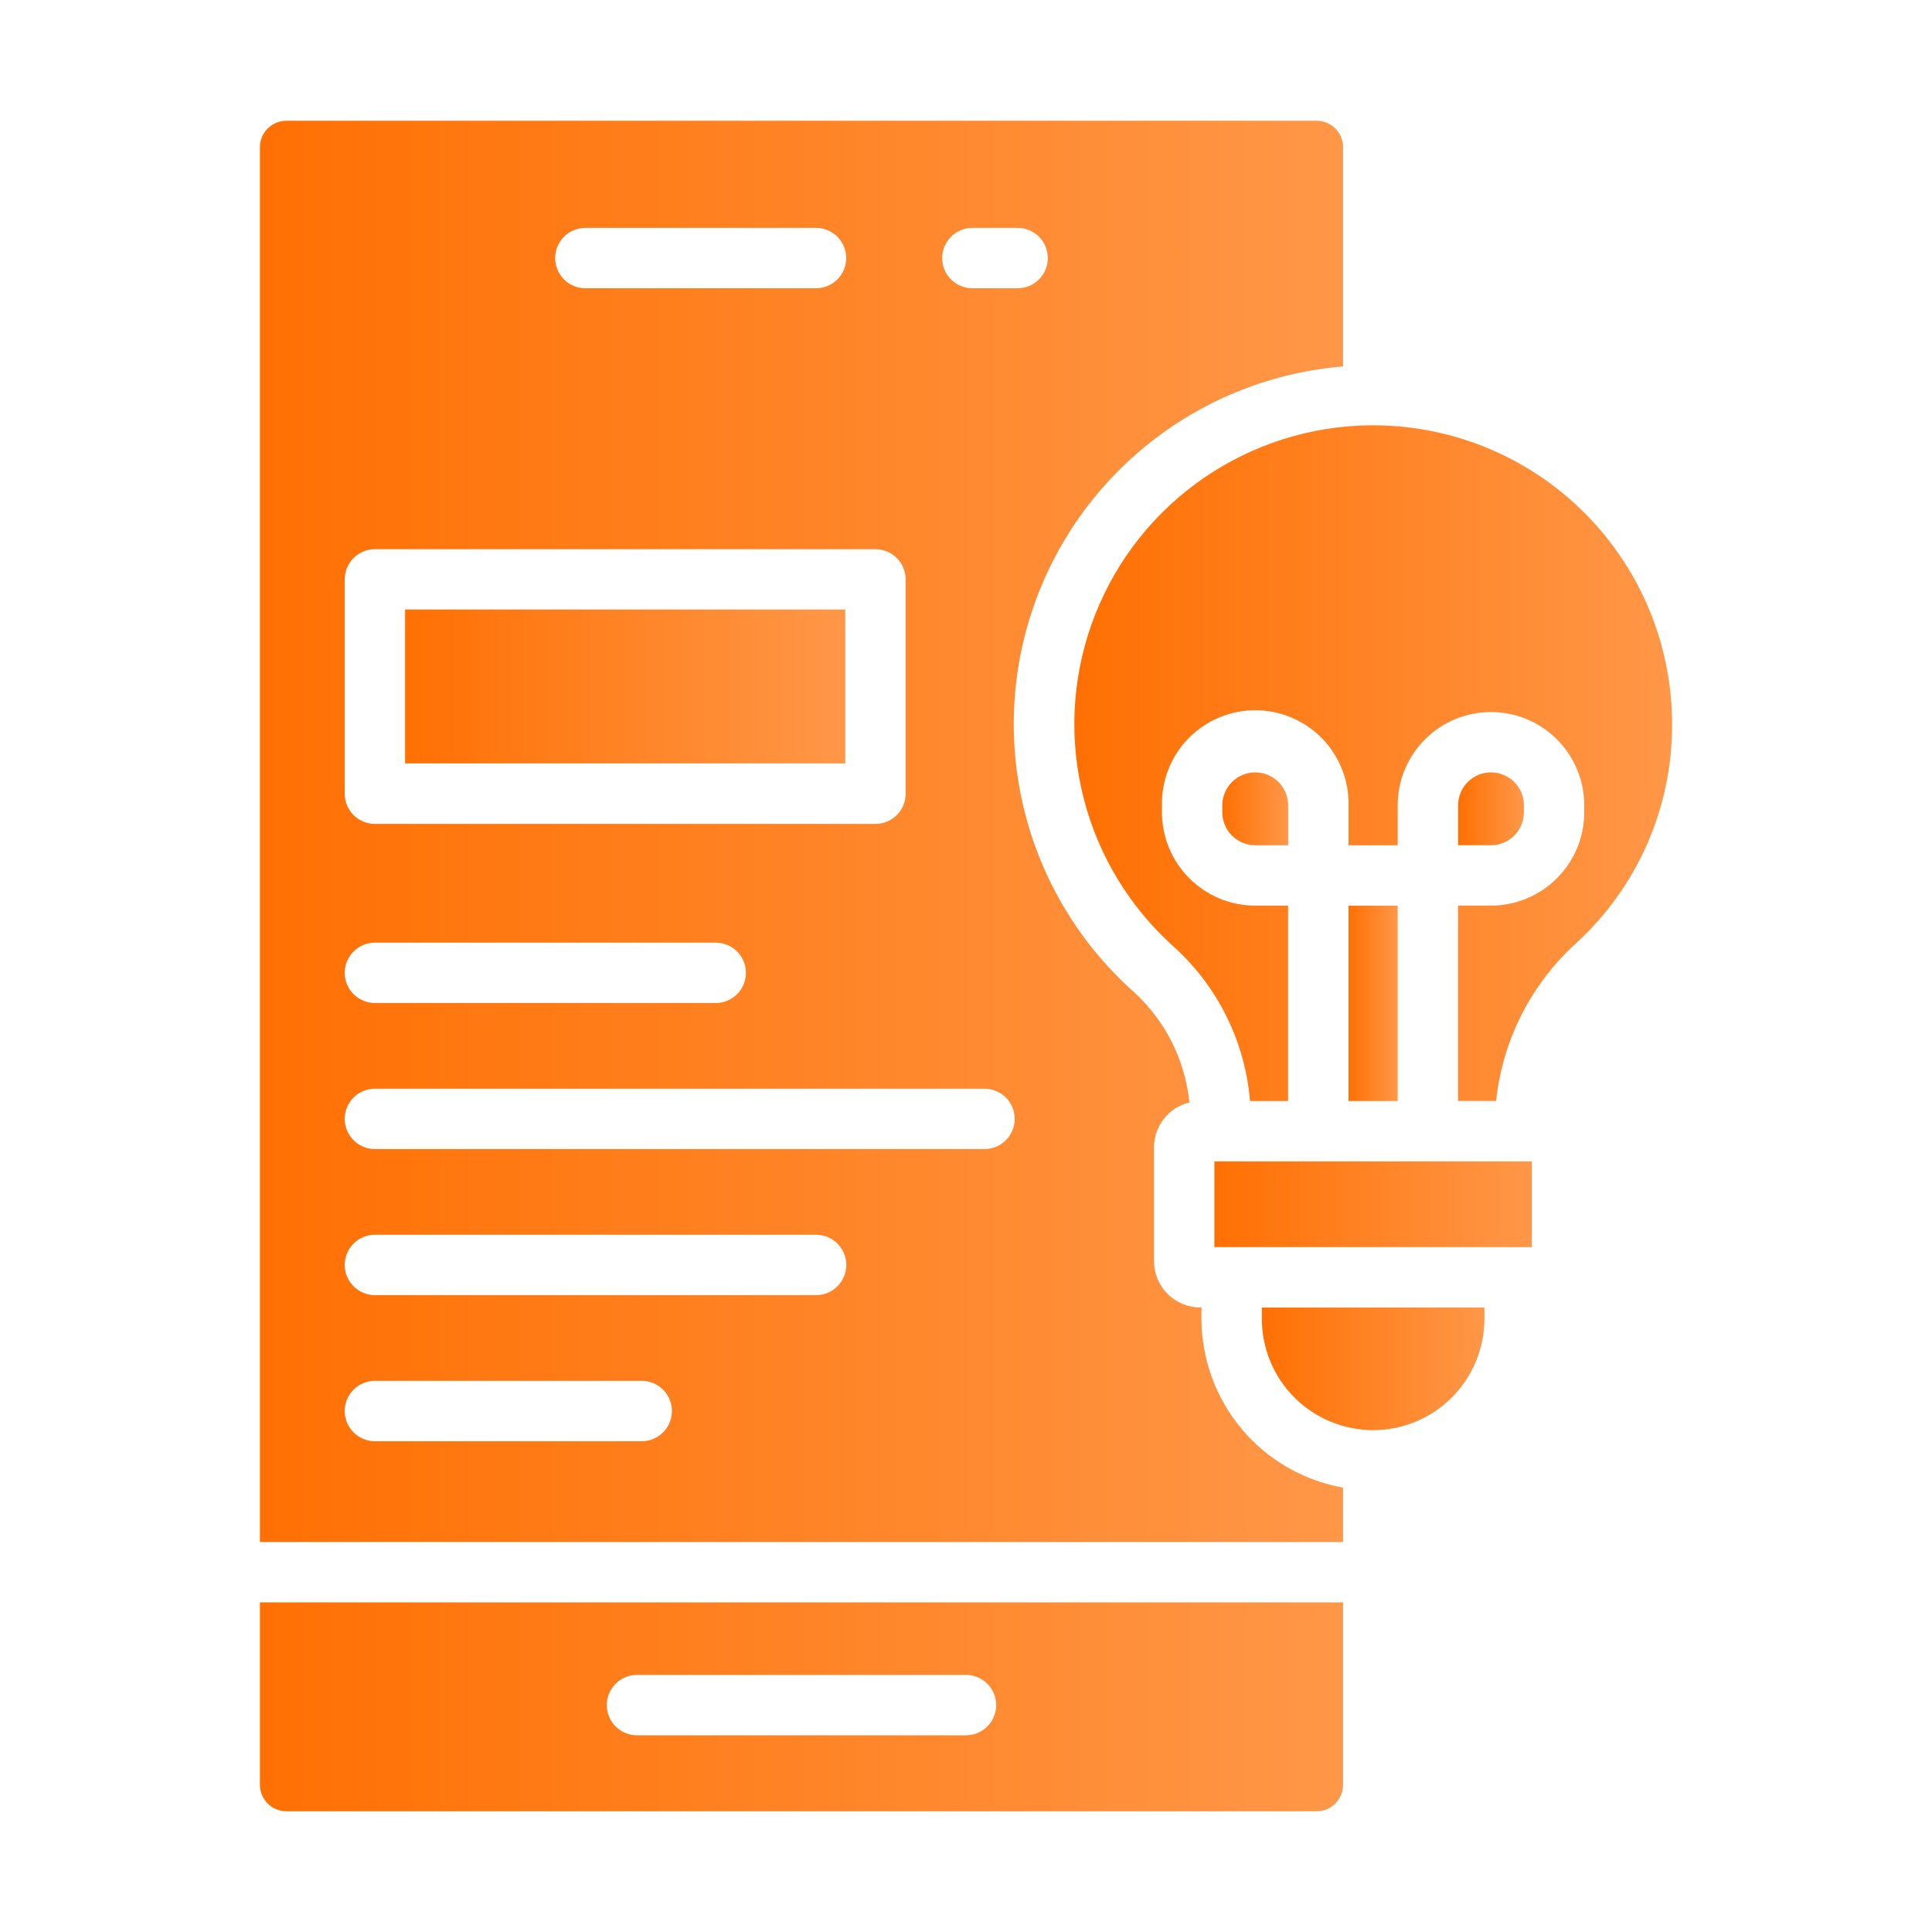
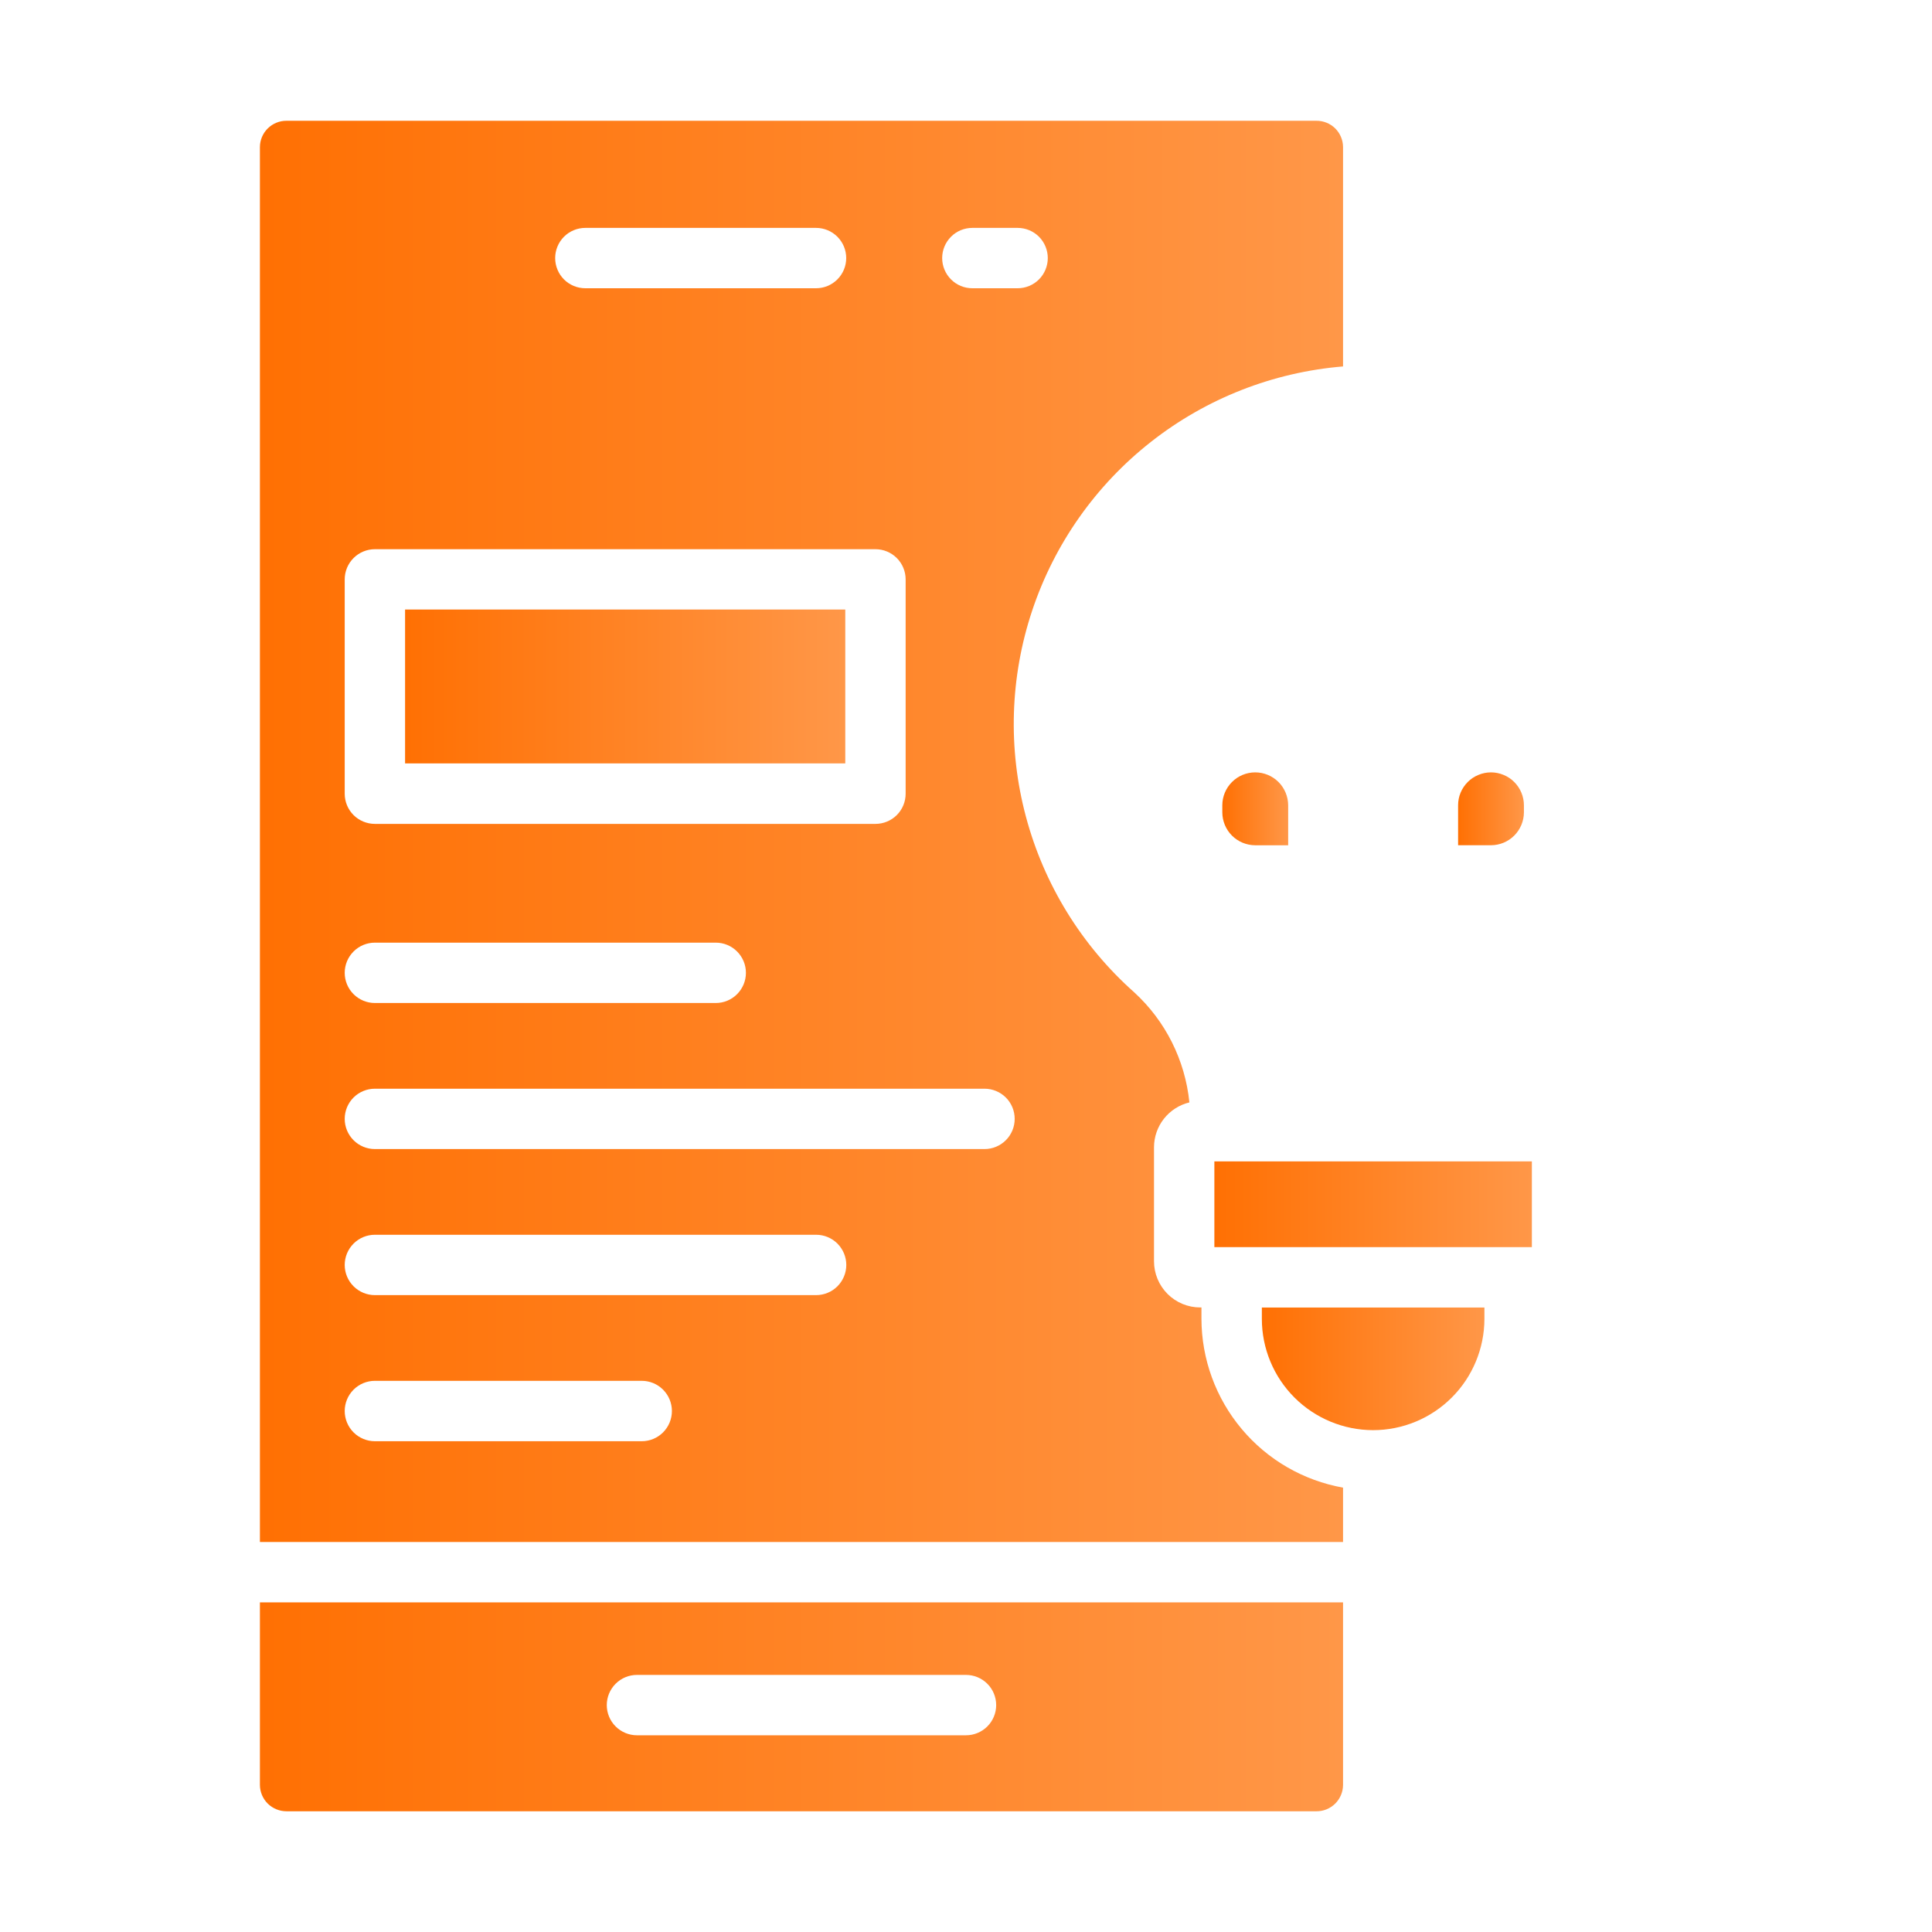
<svg xmlns="http://www.w3.org/2000/svg" width="45" height="45" viewBox="0 0 45 45" fill="none">
-   <path d="M31.41 21.096H32.555V25.645H31.41V21.096Z" fill="url(#paint0_linear_5135_22713)" />
  <path d="M35.68 29.048V27.051H35.526H28.439H28.285V29.048H28.688H35.278H35.68Z" fill="url(#paint1_linear_5135_22713)" />
-   <path d="M38.946 16.866C38.946 15.924 38.754 14.992 38.383 14.126C38.011 13.26 37.468 12.479 36.786 11.829C36.104 11.179 35.297 10.674 34.415 10.345C33.532 10.016 32.592 9.869 31.651 9.914C30.27 9.98 28.94 10.456 27.831 11.281C26.722 12.106 25.883 13.242 25.422 14.545C24.961 15.848 24.898 17.259 25.242 18.598C25.585 19.937 26.32 21.143 27.352 22.063C28.372 22.99 29.002 24.271 29.115 25.645H30.002V21.094H29.237C28.661 21.093 28.108 20.864 27.701 20.456C27.294 20.049 27.065 19.497 27.064 18.921V18.755C27.059 18.467 27.111 18.18 27.218 17.912C27.325 17.643 27.484 17.399 27.686 17.193C27.889 16.987 28.13 16.824 28.396 16.712C28.663 16.6 28.948 16.543 29.237 16.543C29.526 16.543 29.812 16.6 30.078 16.712C30.344 16.824 30.585 16.987 30.788 17.193C30.99 17.399 31.149 17.643 31.256 17.912C31.363 18.18 31.415 18.467 31.41 18.755V19.688H32.555V18.757C32.555 18.472 32.611 18.189 32.72 17.926C32.829 17.662 32.989 17.423 33.191 17.221C33.393 17.019 33.632 16.859 33.896 16.75C34.16 16.641 34.442 16.585 34.727 16.585C35.013 16.585 35.295 16.641 35.559 16.75C35.822 16.859 36.062 17.019 36.264 17.221C36.465 17.423 36.626 17.662 36.735 17.926C36.844 18.189 36.9 18.472 36.9 18.757V18.923C36.899 19.498 36.67 20.05 36.263 20.457C35.856 20.864 35.304 21.093 34.728 21.094H33.961V25.643H34.847C34.996 24.225 35.665 22.912 36.724 21.957C37.428 21.309 37.989 20.522 38.372 19.646C38.754 18.769 38.95 17.822 38.946 16.866Z" fill="url(#paint2_linear_5135_22713)" />
  <path d="M9.435 14.197H19.688V17.781H9.435V14.197Z" fill="url(#paint3_linear_5135_22713)" />
  <path d="M35.495 18.922V18.757C35.495 18.656 35.475 18.556 35.436 18.463C35.398 18.37 35.341 18.286 35.27 18.215C35.199 18.143 35.114 18.087 35.021 18.049C34.928 18.01 34.829 17.99 34.728 17.99C34.627 17.99 34.528 18.01 34.435 18.049C34.342 18.087 34.257 18.143 34.186 18.215C34.115 18.286 34.059 18.37 34.02 18.463C33.981 18.556 33.962 18.656 33.962 18.757V19.687H34.728C34.931 19.687 35.126 19.606 35.269 19.463C35.413 19.319 35.494 19.125 35.495 18.922Z" fill="url(#paint4_linear_5135_22713)" />
  <path d="M6.054 3.424V35.916H31.282V34.65C30.359 34.485 29.522 34.001 28.92 33.282C28.317 32.563 27.986 31.655 27.984 30.717V30.453H27.955C27.67 30.453 27.396 30.34 27.194 30.138C26.993 29.936 26.879 29.663 26.879 29.377V26.719C26.88 26.478 26.962 26.245 27.111 26.056C27.261 25.867 27.469 25.734 27.703 25.677C27.604 24.694 27.147 23.781 26.418 23.113C25.195 22.026 24.318 20.604 23.896 19.023C23.473 17.442 23.524 15.772 24.042 14.22C24.56 12.668 25.522 11.301 26.809 10.291C28.096 9.28 29.651 8.67 31.282 8.535V3.424C31.281 3.261 31.215 3.105 31.099 2.99C30.983 2.876 30.826 2.812 30.663 2.813H6.673C6.51 2.812 6.353 2.876 6.237 2.991C6.121 3.105 6.055 3.261 6.054 3.424ZM22.648 5.308H23.702C23.889 5.308 24.068 5.382 24.2 5.514C24.331 5.646 24.405 5.825 24.405 6.011C24.405 6.197 24.331 6.376 24.2 6.508C24.068 6.64 23.889 6.714 23.702 6.714H22.648C22.461 6.714 22.282 6.64 22.151 6.508C22.019 6.376 21.945 6.197 21.945 6.011C21.945 5.825 22.019 5.646 22.151 5.514C22.282 5.382 22.461 5.308 22.648 5.308ZM13.632 5.308H19.007C19.193 5.308 19.372 5.382 19.504 5.514C19.636 5.646 19.71 5.825 19.71 6.011C19.71 6.197 19.636 6.376 19.504 6.508C19.372 6.64 19.193 6.714 19.007 6.714H13.634C13.447 6.714 13.268 6.64 13.136 6.508C13.005 6.376 12.931 6.197 12.931 6.011C12.931 5.825 13.005 5.646 13.136 5.514C13.268 5.382 13.447 5.308 13.634 5.308H13.632ZM8.029 13.495C8.029 13.309 8.103 13.13 8.235 12.998C8.367 12.866 8.546 12.792 8.732 12.792H20.391C20.577 12.792 20.756 12.866 20.888 12.998C21.02 13.13 21.094 13.309 21.094 13.495V18.487C21.094 18.674 21.02 18.853 20.888 18.985C20.756 19.116 20.577 19.19 20.391 19.19H8.732C8.546 19.19 8.367 19.116 8.235 18.985C8.103 18.853 8.029 18.674 8.029 18.487V13.495ZM8.732 21.956H16.671C16.858 21.956 17.037 22.03 17.168 22.162C17.3 22.294 17.374 22.472 17.374 22.659C17.374 22.845 17.3 23.024 17.168 23.156C17.037 23.288 16.858 23.362 16.671 23.362H8.732C8.546 23.362 8.367 23.288 8.235 23.156C8.103 23.024 8.029 22.845 8.029 22.659C8.029 22.472 8.103 22.294 8.235 22.162C8.367 22.03 8.546 21.956 8.732 21.956ZM8.732 25.358H22.931C23.117 25.358 23.296 25.432 23.428 25.563C23.56 25.695 23.634 25.874 23.634 26.061C23.634 26.247 23.56 26.426 23.428 26.558C23.296 26.69 23.117 26.764 22.931 26.764H8.732C8.546 26.764 8.367 26.69 8.235 26.558C8.103 26.426 8.029 26.247 8.029 26.061C8.029 25.874 8.103 25.695 8.235 25.563C8.367 25.432 8.546 25.358 8.732 25.358ZM8.732 28.76H19.008C19.195 28.76 19.374 28.834 19.506 28.966C19.637 29.098 19.712 29.277 19.712 29.463C19.712 29.649 19.637 29.828 19.506 29.96C19.374 30.092 19.195 30.166 19.008 30.166H8.732C8.546 30.166 8.367 30.092 8.235 29.96C8.103 29.828 8.029 29.649 8.029 29.463C8.029 29.277 8.103 29.098 8.235 28.966C8.367 28.834 8.546 28.76 8.732 28.76ZM8.732 32.162H14.947C15.134 32.162 15.312 32.236 15.444 32.368C15.576 32.5 15.65 32.679 15.65 32.865C15.65 33.052 15.576 33.231 15.444 33.363C15.312 33.495 15.134 33.569 14.947 33.569H8.732C8.546 33.569 8.367 33.495 8.235 33.363C8.103 33.231 8.029 33.052 8.029 32.865C8.029 32.679 8.103 32.5 8.235 32.368C8.367 32.236 8.546 32.162 8.732 32.162Z" fill="url(#paint5_linear_5135_22713)" />
  <path d="M31.982 33.311C32.67 33.311 33.329 33.037 33.815 32.551C34.301 32.065 34.574 31.406 34.575 30.719V30.455H29.391V30.719C29.391 31.406 29.664 32.065 30.15 32.551C30.636 33.037 31.295 33.31 31.982 33.311Z" fill="url(#paint6_linear_5135_22713)" />
  <path d="M29.237 17.99C29.033 17.99 28.838 18.071 28.695 18.215C28.551 18.359 28.47 18.554 28.47 18.757V18.923C28.471 19.125 28.552 19.32 28.695 19.463C28.839 19.607 29.034 19.687 29.237 19.688H30.004V18.757C30.003 18.554 29.923 18.359 29.779 18.215C29.635 18.071 29.44 17.99 29.237 17.99Z" fill="url(#paint7_linear_5135_22713)" />
  <path d="M6.054 41.576C6.055 41.739 6.121 41.895 6.237 42.01C6.353 42.124 6.51 42.188 6.673 42.188H30.663C30.826 42.189 30.983 42.125 31.099 42.01C31.215 41.895 31.281 41.739 31.282 41.576V37.322H6.054V41.576ZM14.836 39.012H22.5C22.686 39.012 22.865 39.086 22.997 39.218C23.129 39.35 23.203 39.529 23.203 39.715C23.203 39.901 23.129 40.08 22.997 40.212C22.865 40.344 22.686 40.418 22.5 40.418H14.836C14.649 40.418 14.471 40.344 14.339 40.212C14.207 40.08 14.133 39.901 14.133 39.715C14.133 39.529 14.207 39.35 14.339 39.218C14.471 39.086 14.649 39.012 14.836 39.012Z" fill="url(#paint8_linear_5135_22713)" />
  <defs>
    <linearGradient id="paint0_linear_5135_22713" x1="31.41" y1="23.37" x2="32.555" y2="23.37" gradientUnits="userSpaceOnUse">
      <stop stop-color="#FF7003" />
      <stop offset="1" stop-color="#FF9748" />
    </linearGradient>
    <linearGradient id="paint1_linear_5135_22713" x1="28.285" y1="28.05" x2="35.68" y2="28.05" gradientUnits="userSpaceOnUse">
      <stop stop-color="#FF7003" />
      <stop offset="1" stop-color="#FF9748" />
    </linearGradient>
    <linearGradient id="paint2_linear_5135_22713" x1="25.023" y1="17.776" x2="38.946" y2="17.776" gradientUnits="userSpaceOnUse">
      <stop stop-color="#FF7003" />
      <stop offset="1" stop-color="#FF9748" />
    </linearGradient>
    <linearGradient id="paint3_linear_5135_22713" x1="9.435" y1="15.989" x2="19.688" y2="15.989" gradientUnits="userSpaceOnUse">
      <stop stop-color="#FF7003" />
      <stop offset="1" stop-color="#FF9748" />
    </linearGradient>
    <linearGradient id="paint4_linear_5135_22713" x1="33.962" y1="18.839" x2="35.495" y2="18.839" gradientUnits="userSpaceOnUse">
      <stop stop-color="#FF7003" />
      <stop offset="1" stop-color="#FF9748" />
    </linearGradient>
    <linearGradient id="paint5_linear_5135_22713" x1="6.054" y1="19.364" x2="31.282" y2="19.364" gradientUnits="userSpaceOnUse">
      <stop stop-color="#FF7003" />
      <stop offset="1" stop-color="#FF9748" />
    </linearGradient>
    <linearGradient id="paint6_linear_5135_22713" x1="29.391" y1="31.883" x2="34.575" y2="31.883" gradientUnits="userSpaceOnUse">
      <stop stop-color="#FF7003" />
      <stop offset="1" stop-color="#FF9748" />
    </linearGradient>
    <linearGradient id="paint7_linear_5135_22713" x1="28.47" y1="18.839" x2="30.004" y2="18.839" gradientUnits="userSpaceOnUse">
      <stop stop-color="#FF7003" />
      <stop offset="1" stop-color="#FF9748" />
    </linearGradient>
    <linearGradient id="paint8_linear_5135_22713" x1="6.054" y1="39.755" x2="31.282" y2="39.755" gradientUnits="userSpaceOnUse">
      <stop stop-color="#FF7003" />
      <stop offset="1" stop-color="#FF9748" />
    </linearGradient>
  </defs>
</svg>